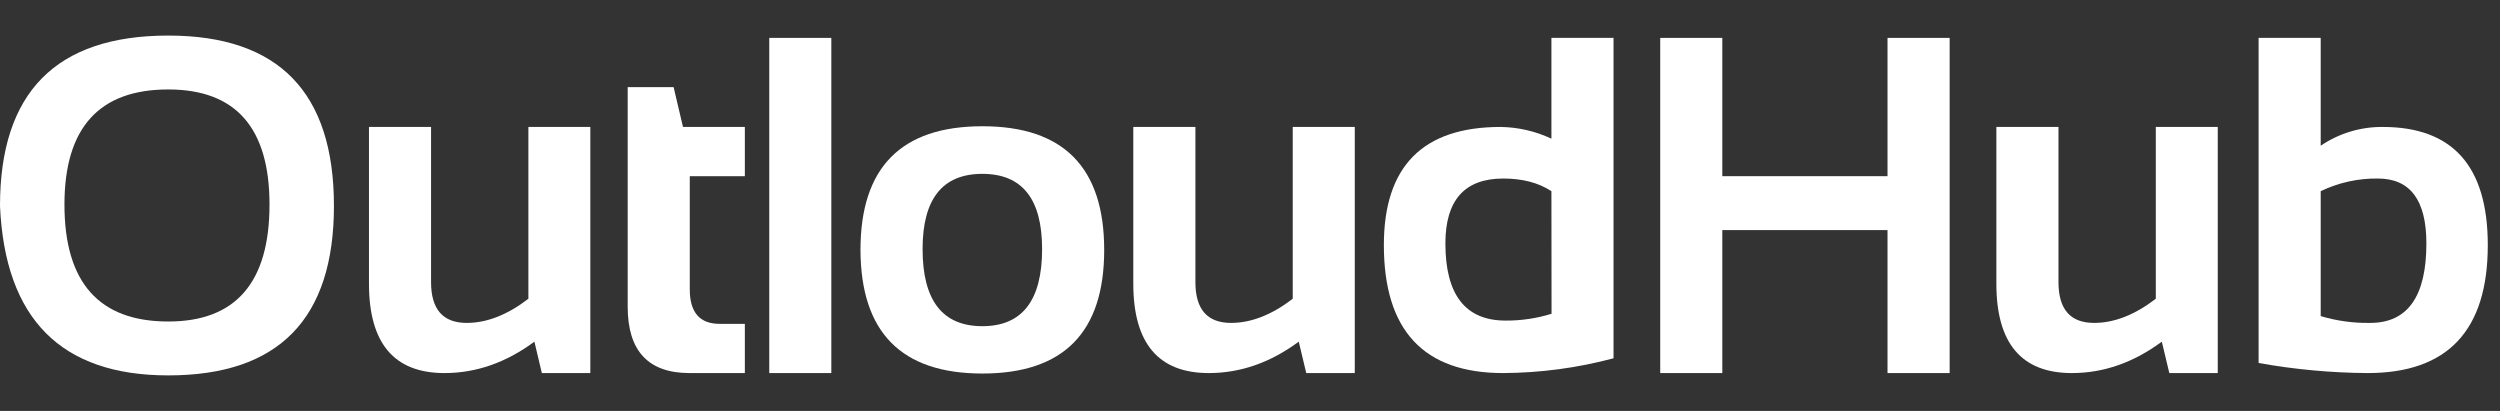
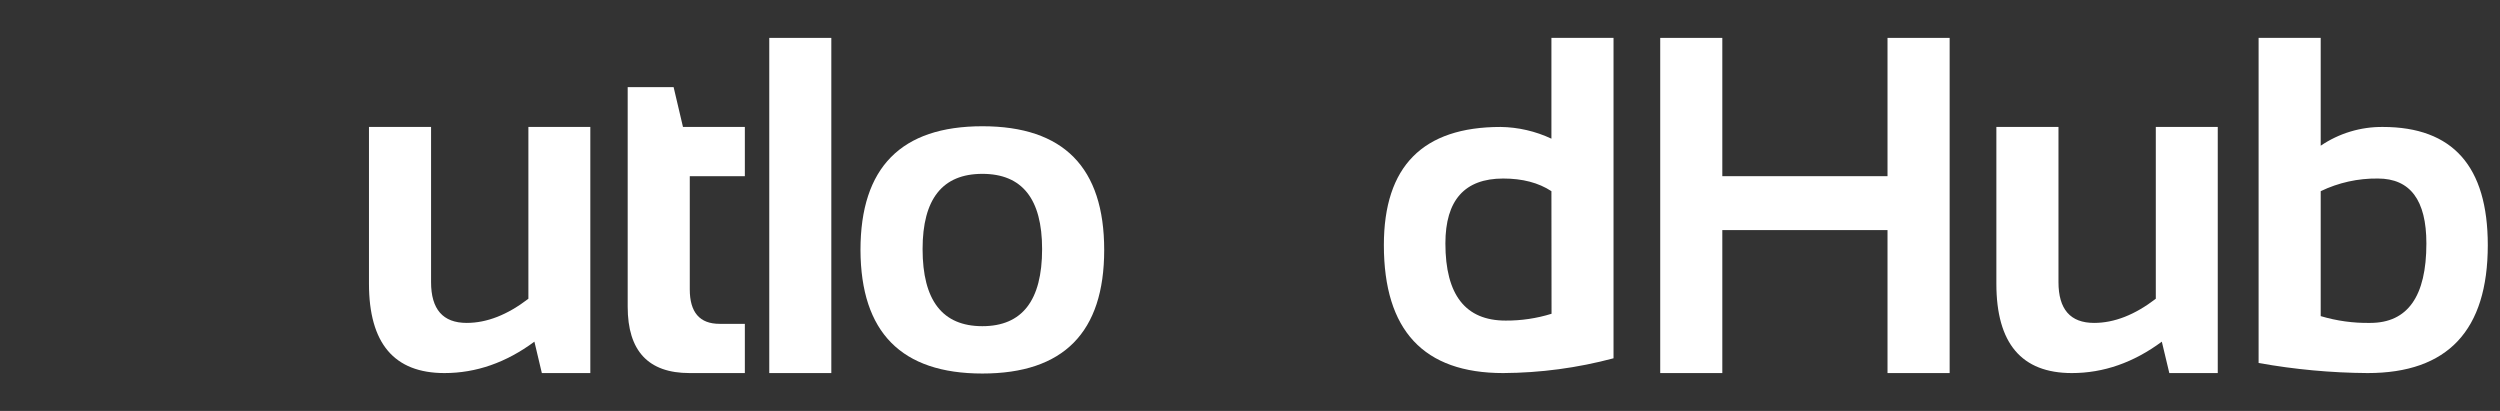
<svg xmlns="http://www.w3.org/2000/svg" width="146" height="24" viewBox="0 0 146 24" fill="none">
  <rect x="0" y="0" width="146" height="24" fill="#333333" stroke="none" />
-   <path d="M0 12.027C0 5.393 3.276 2.077 9.827 2.077C16.277 2.077 19.502 5.393 19.502 12.027C19.502 18.625 16.277 21.924 9.827 21.923C3.568 21.923 0.293 18.625 0 12.027ZM9.827 18.776C13.768 18.776 15.739 16.499 15.739 11.946C15.739 7.465 13.769 5.225 9.827 5.224C5.785 5.224 3.764 7.465 3.764 11.946C3.764 16.499 5.785 18.776 9.827 18.776Z" fill="white" />
  <path d="M34.475 7.414V21.787H31.644L31.209 19.953C29.558 21.176 27.806 21.787 25.955 21.787C23.018 21.787 21.549 20.049 21.548 16.572V7.414H25.174V16.476C25.174 18.064 25.868 18.858 27.255 18.858C28.431 18.858 29.632 18.388 30.858 17.447V7.414H34.475Z" fill="white" />
  <path d="M36.657 5.088H39.339L39.886 7.414H43.499V10.289H40.283V16.9C40.283 18.242 40.863 18.913 42.022 18.912H43.499V21.787H40.27C37.861 21.787 36.657 20.496 36.657 17.913V5.088Z" fill="white" />
  <path d="M48.549 2.213V21.787H44.925V2.213H48.549Z" fill="white" />
  <path d="M50.252 14.6C50.252 9.783 52.624 7.373 57.369 7.373C62.114 7.372 64.486 9.781 64.485 14.6C64.485 19.41 62.113 21.815 57.369 21.814C52.642 21.814 50.27 19.41 50.252 14.6ZM57.369 19.049C59.696 19.049 60.859 17.548 60.859 14.545C60.859 11.617 59.696 10.153 57.369 10.153C55.042 10.153 53.879 11.617 53.879 14.545C53.879 17.548 55.042 19.049 57.369 19.049Z" fill="white" />
-   <path d="M79.119 7.414V21.787H76.285L75.847 19.953C74.195 21.176 72.444 21.787 70.592 21.787C67.655 21.787 66.186 20.049 66.185 16.572V7.414H69.812V16.476C69.812 18.064 70.505 18.858 71.893 18.858C73.069 18.858 74.27 18.388 75.496 17.447V7.414H79.119Z" fill="white" />
  <path d="M94.23 20.924C92.127 21.486 89.961 21.776 87.785 21.787C83.141 21.787 80.819 19.296 80.818 14.313C80.818 9.714 83.09 7.414 87.634 7.414C88.661 7.428 89.674 7.662 90.603 8.099V2.213H94.23V20.924ZM90.603 11.165C89.853 10.672 88.914 10.426 87.788 10.426C85.537 10.426 84.411 11.69 84.411 14.217C84.411 17.22 85.583 18.722 87.928 18.722C88.837 18.728 89.742 18.594 90.61 18.324L90.603 11.165Z" fill="white" />
  <path d="M96.957 21.787V2.213H100.583V10.289H110.231V2.213H113.859V21.787H110.231V13.437H100.583V21.787H96.957Z" fill="white" />
  <path d="M129.517 7.414V21.787H126.688L126.25 19.953C124.599 21.176 122.847 21.787 120.995 21.787C118.057 21.787 116.588 20.049 116.588 16.572V7.414H120.215V16.476C120.215 18.064 120.909 18.858 122.296 18.858C123.473 18.858 124.674 18.388 125.899 17.447V7.414H129.517Z" fill="white" />
  <path d="M131.902 2.213H135.529V8.509C136.598 7.784 137.863 7.402 139.155 7.414C143.242 7.414 145.286 9.714 145.287 14.313C145.287 19.297 142.947 21.788 138.266 21.787C136.132 21.773 134.003 21.575 131.902 21.198V2.213ZM135.529 18.461C136.465 18.74 137.439 18.875 138.417 18.858C140.606 18.858 141.701 17.311 141.701 14.217C141.701 11.69 140.757 10.426 138.868 10.426C137.713 10.411 136.57 10.664 135.529 11.165V18.461Z" fill="white" />
</svg>